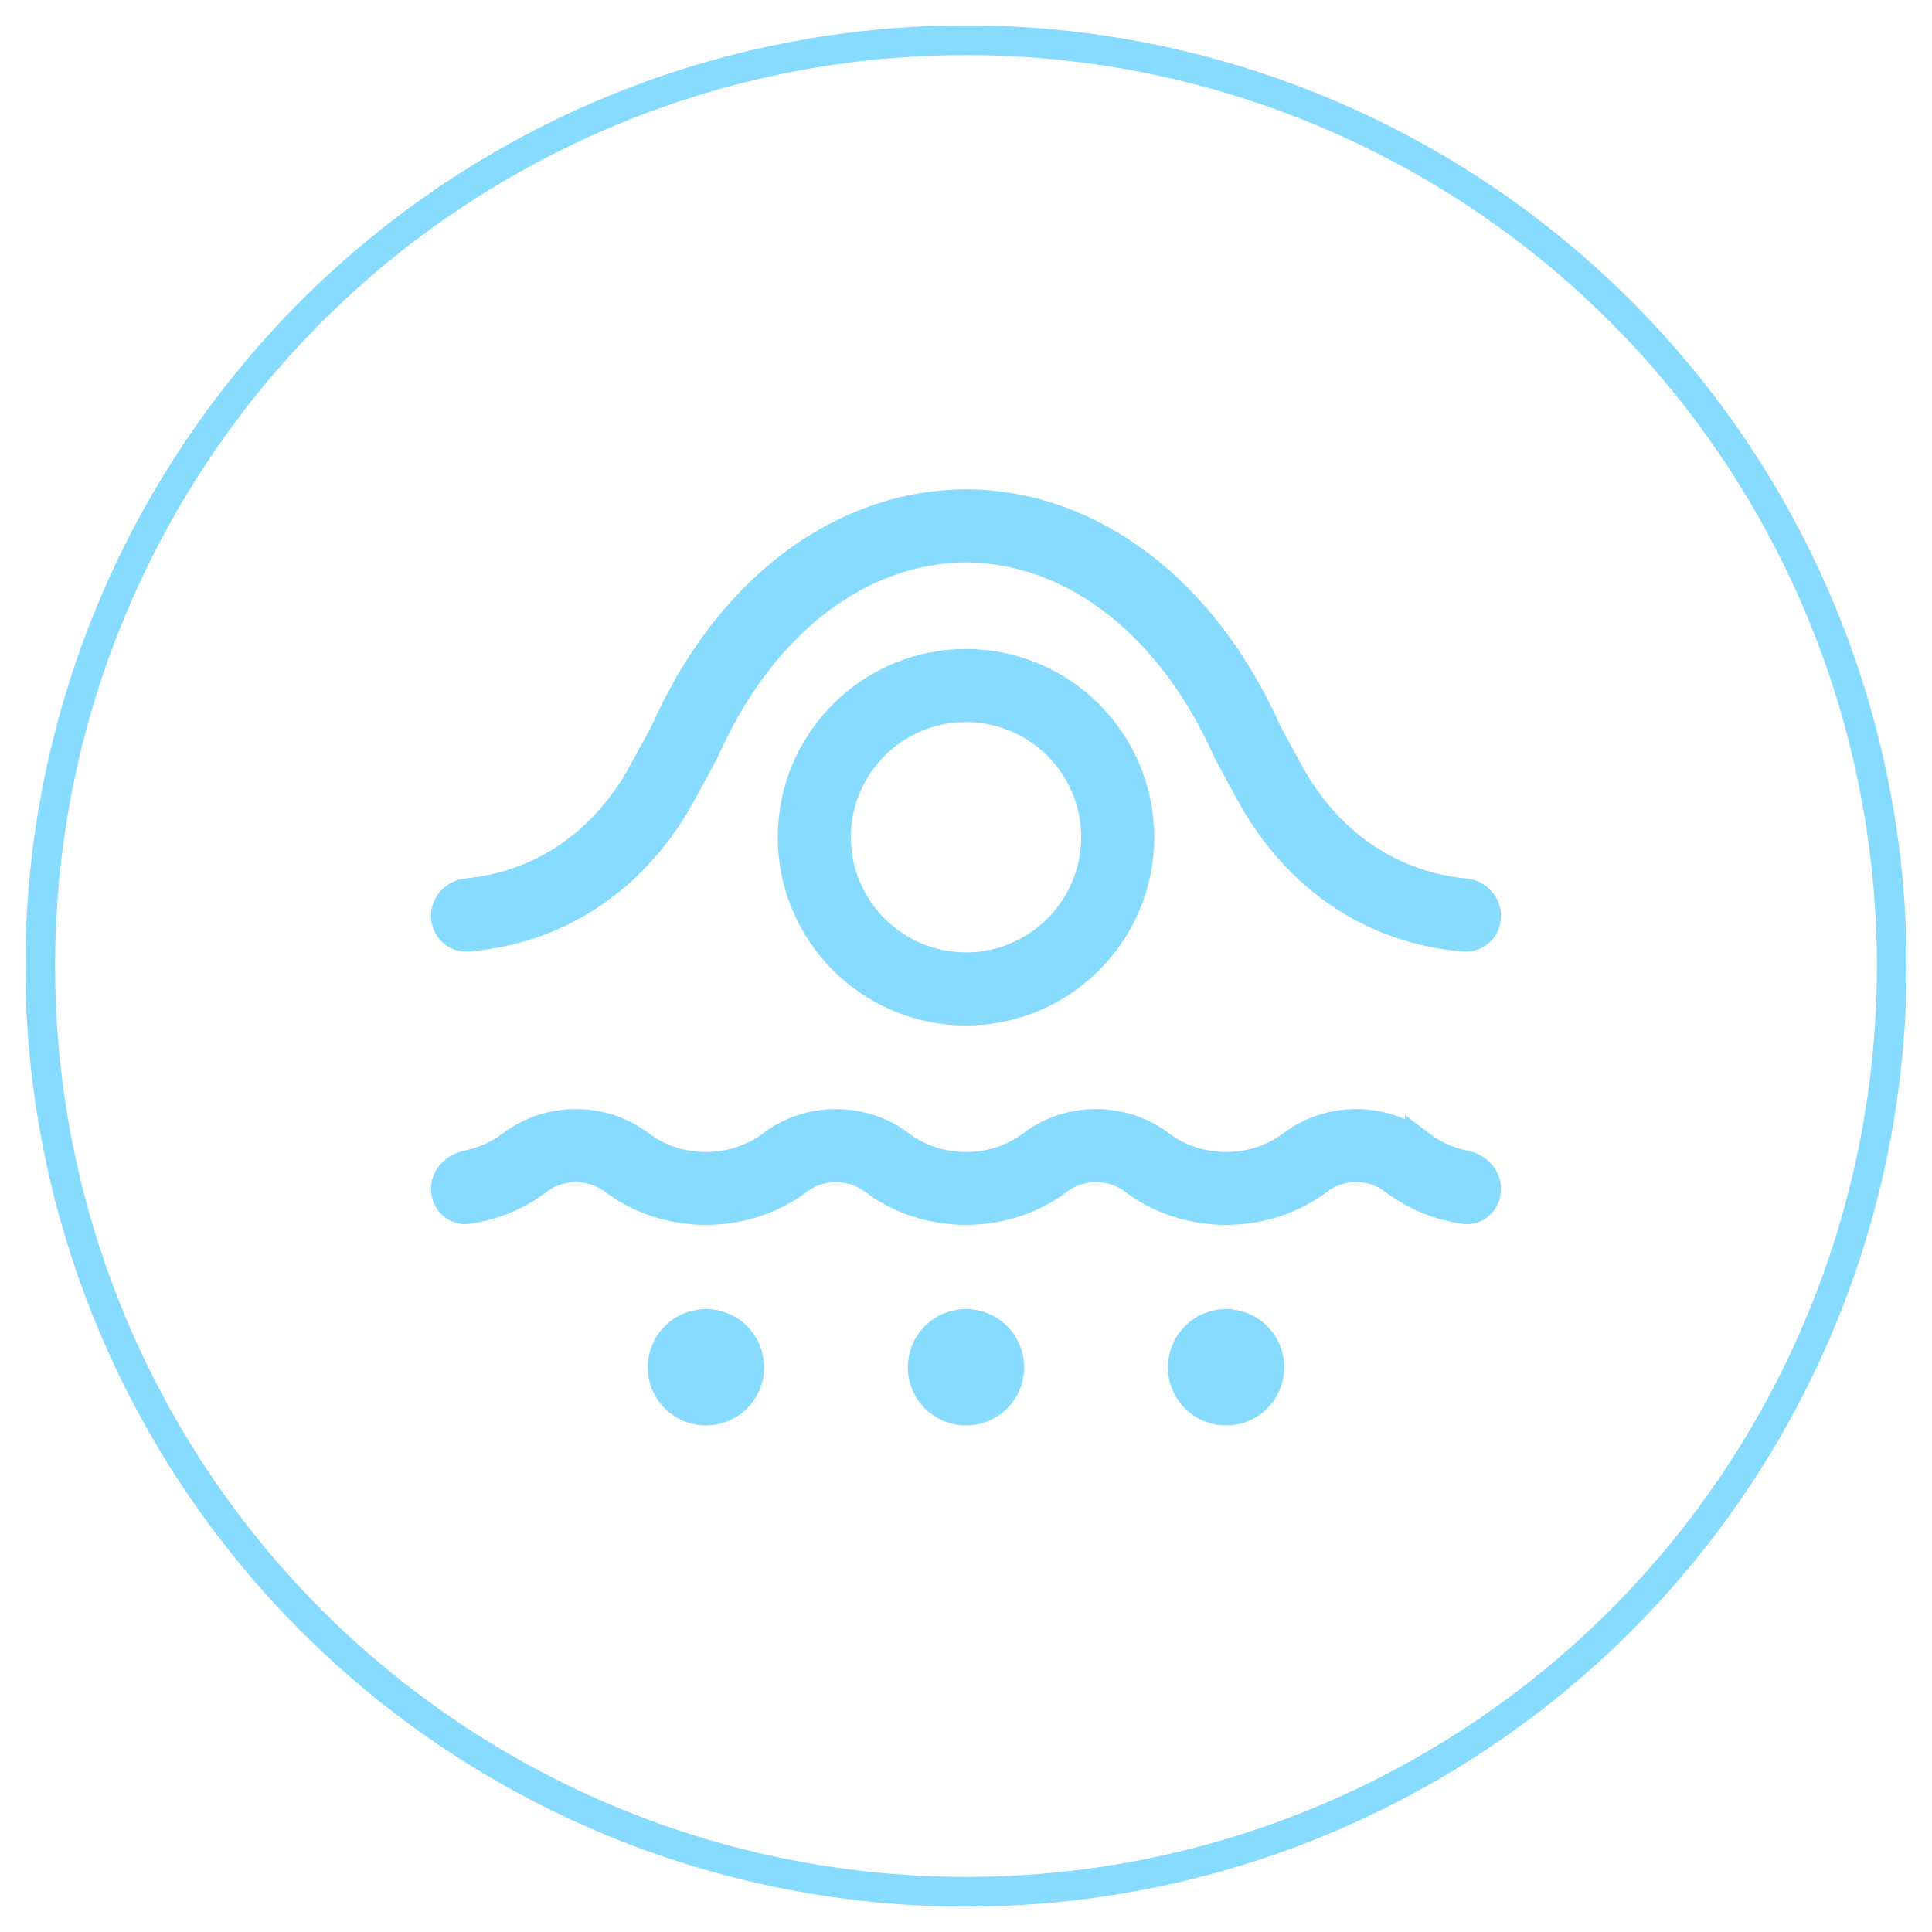
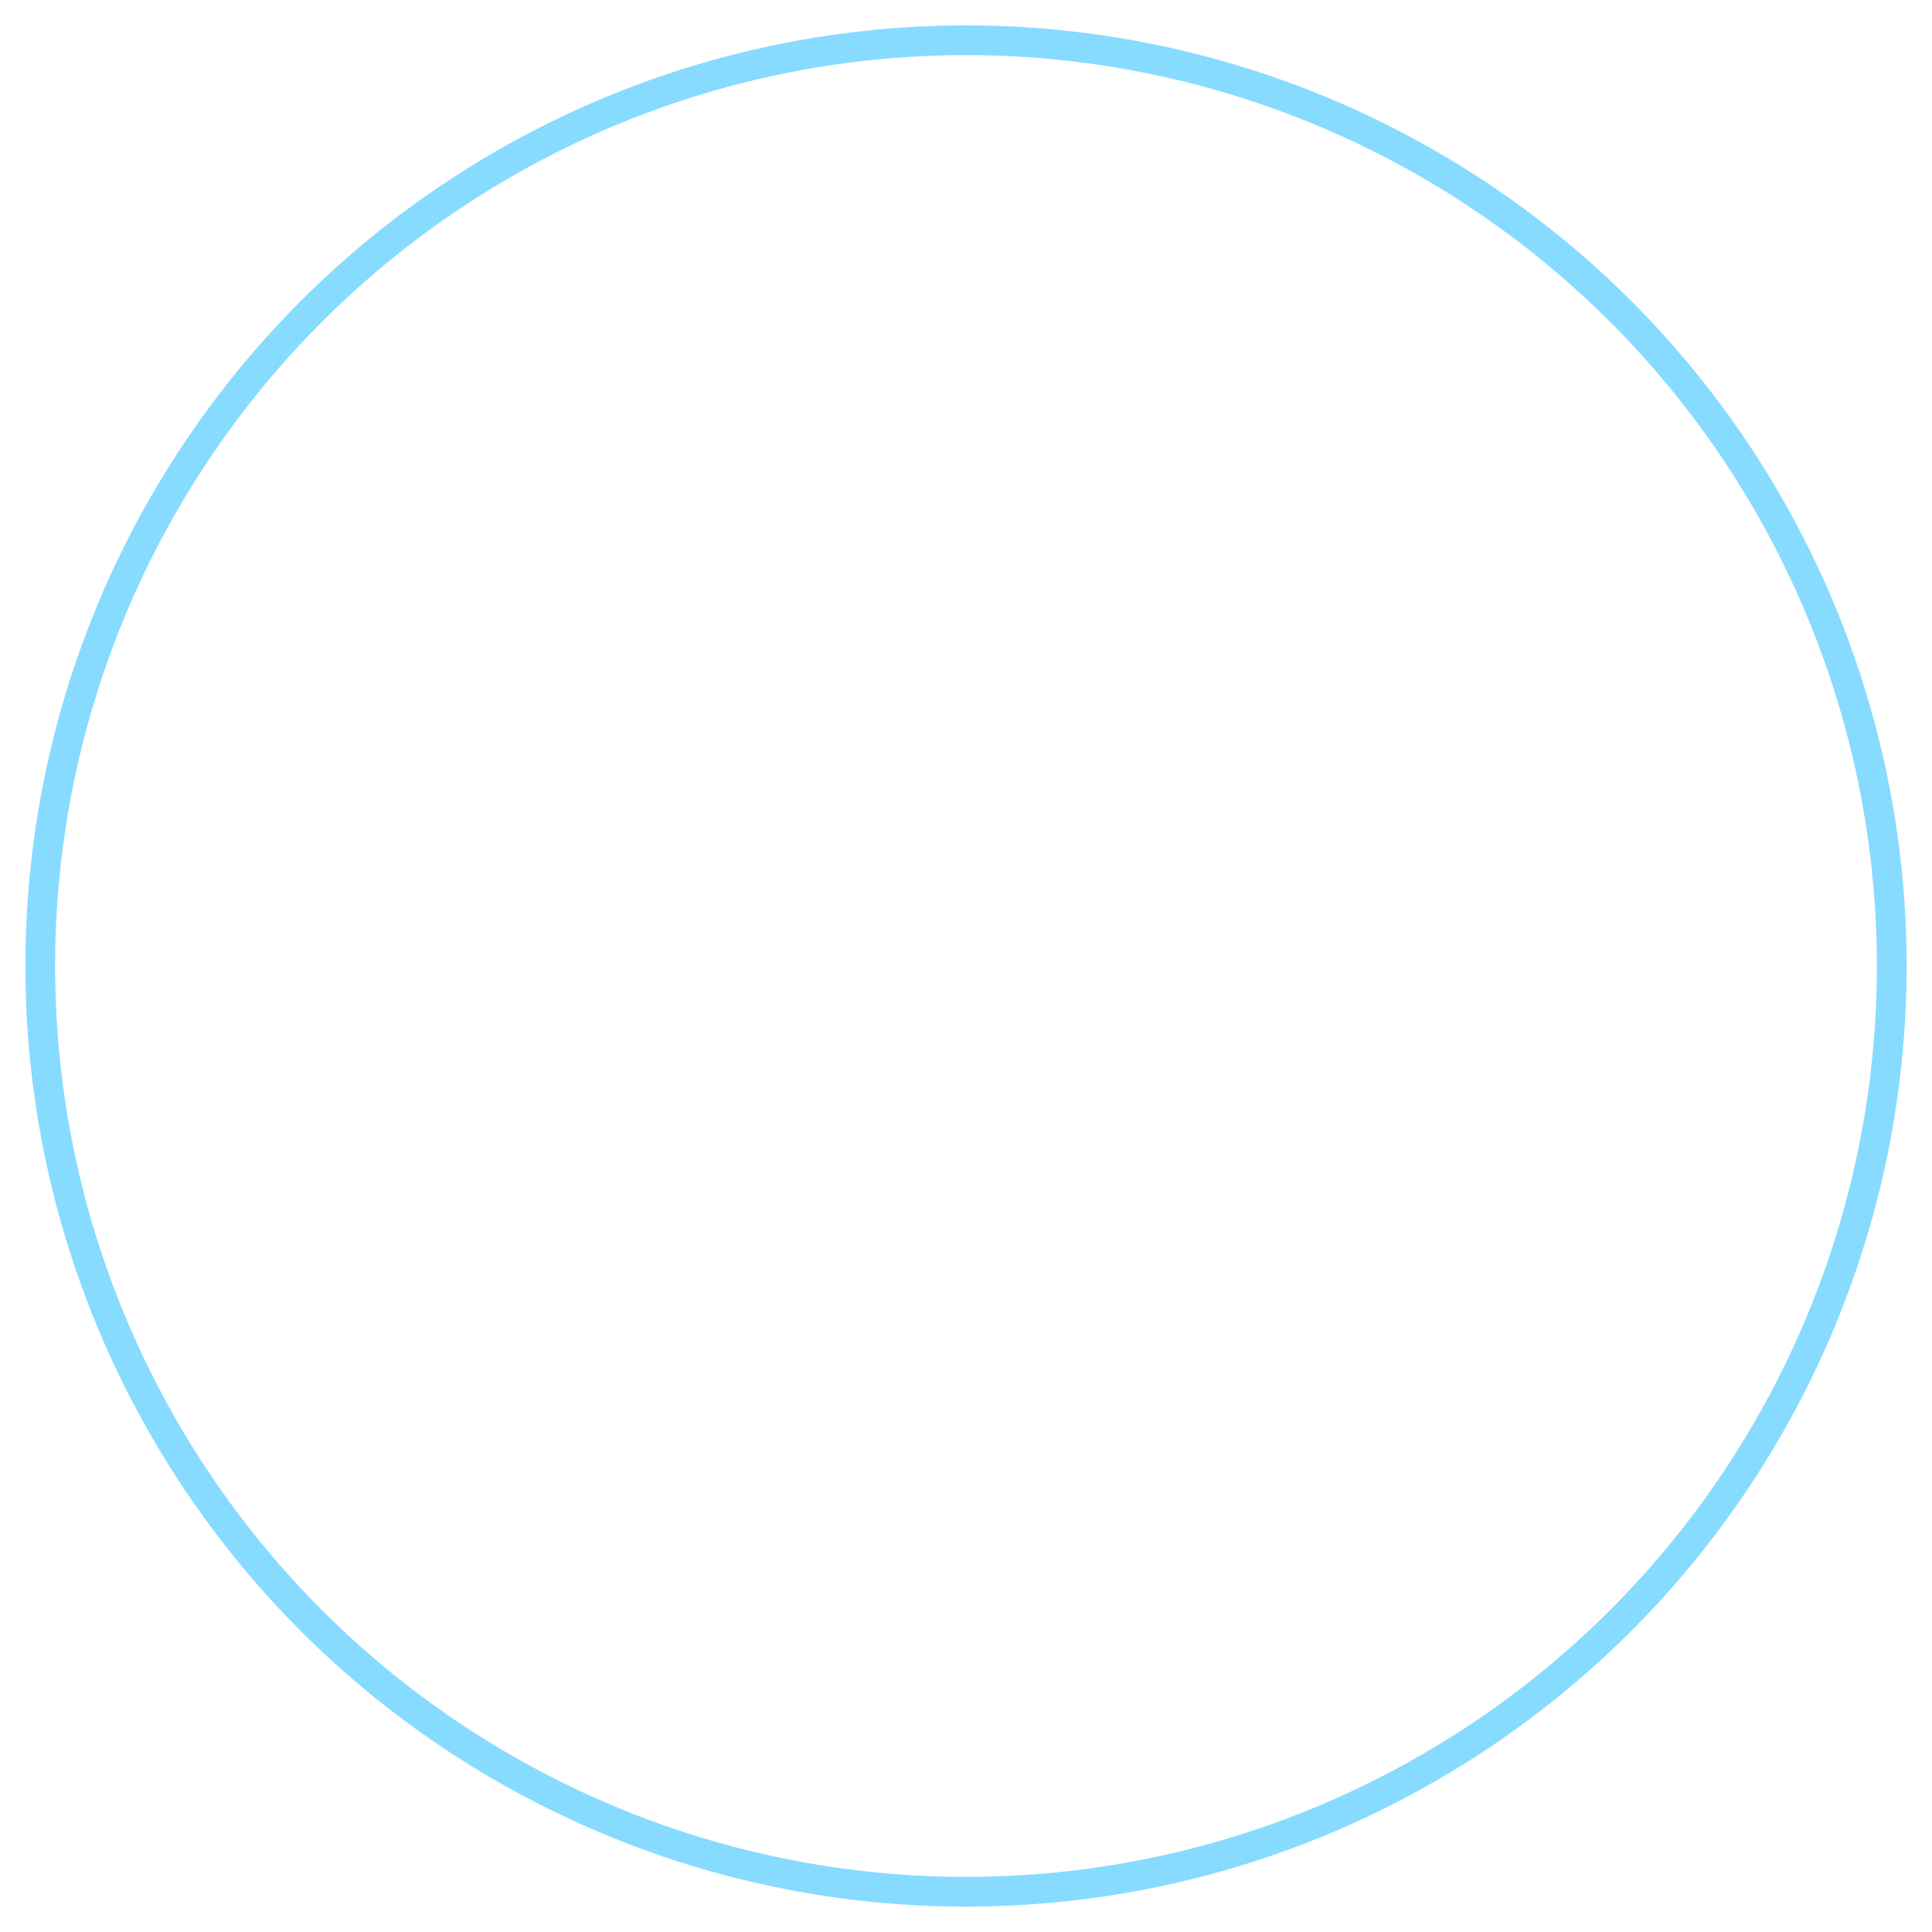
<svg xmlns="http://www.w3.org/2000/svg" width="65" height="65" viewBox="0 0 65 65" fill="none">
  <circle cx="32.5" cy="32.5" r="31.146" stroke="#87DBFF" strokeWidth="2.708" />
  <g clip-path="url(#clip0_326_603)">
-     <path d="M32.5 34.001C35.717 34.001 38.333 31.384 38.333 28.167C38.333 24.95 35.717 22.334 32.5 22.334C29.283 22.334 26.667 24.95 26.667 28.167C26.667 31.384 29.283 34.001 32.5 34.001ZM32.5 23.792C34.912 23.792 36.875 25.755 36.875 28.167C36.875 30.579 34.912 32.542 32.5 32.542C30.088 32.542 28.125 30.579 28.125 28.167C28.125 25.755 30.088 23.792 32.5 23.792ZM49.272 30.05C49.673 30.088 50 30.41 50 30.813C50 31.216 49.673 31.546 49.271 31.514C46.225 31.276 43.63 29.543 42.071 26.677L41.339 25.328C39.426 21.006 36.13 18.444 32.497 18.42C28.872 18.444 25.576 21.004 23.689 25.274L22.929 26.676C21.37 29.541 18.774 31.275 15.729 31.513C15.327 31.544 15 31.214 15 30.812C15 30.409 15.327 30.086 15.728 30.048C18.224 29.812 20.354 28.358 21.647 25.979L22.379 24.63C24.479 19.876 28.271 16.988 32.496 16.962C36.729 16.988 40.519 19.876 42.646 24.685L43.352 25.98C44.645 28.359 46.776 29.813 49.272 30.05ZM47.769 38.523C47.769 38.522 47.769 38.522 47.769 38.522C48.218 38.864 48.73 39.094 49.275 39.201C49.67 39.279 50 39.598 50 40.001C50 40.403 49.672 40.735 49.273 40.68C48.405 40.559 47.59 40.22 46.885 39.683C46.167 39.136 45.084 39.136 44.365 39.683C42.568 41.052 39.933 41.052 38.135 39.683C37.417 39.136 36.334 39.136 35.615 39.683C33.818 41.052 31.183 41.052 29.385 39.683C28.668 39.136 27.584 39.136 26.865 39.683C25.068 41.052 22.433 41.052 20.635 39.683C19.918 39.136 18.834 39.136 18.115 39.683C17.41 40.22 16.595 40.559 15.727 40.68C15.328 40.735 15 40.403 15 40.001C15 39.598 15.329 39.279 15.725 39.201C16.271 39.094 16.782 38.864 17.231 38.523C18.475 37.578 20.276 37.578 21.519 38.523C22.805 39.503 24.697 39.503 25.981 38.523C27.225 37.578 29.026 37.578 30.269 38.523C31.555 39.503 33.447 39.503 34.731 38.523C35.975 37.578 37.776 37.578 39.019 38.523C40.305 39.503 42.197 39.503 43.481 38.523C44.725 37.578 46.526 37.578 47.768 38.523C47.768 38.523 47.769 38.523 47.769 38.523ZM25.208 46.001C25.208 46.806 24.555 47.459 23.75 47.459C22.945 47.459 22.292 46.806 22.292 46.001C22.292 45.196 22.945 44.542 23.75 44.542C24.555 44.542 25.208 45.196 25.208 46.001ZM33.958 46.001C33.958 46.806 33.305 47.459 32.5 47.459C31.695 47.459 31.042 46.806 31.042 46.001C31.042 45.196 31.695 44.542 32.5 44.542C33.305 44.542 33.958 45.196 33.958 46.001ZM42.708 46.001C42.708 46.806 42.055 47.459 41.25 47.459C40.445 47.459 39.792 46.806 39.792 46.001C39.792 45.196 40.445 44.542 41.25 44.542C42.055 44.542 42.708 45.196 42.708 46.001Z" fill="#87DBFF" stroke="#87DBFF" strokeWidth="1.5" />
+     <path d="M32.5 34.001C35.717 34.001 38.333 31.384 38.333 28.167C38.333 24.95 35.717 22.334 32.5 22.334C29.283 22.334 26.667 24.95 26.667 28.167C26.667 31.384 29.283 34.001 32.5 34.001ZM32.5 23.792C34.912 23.792 36.875 25.755 36.875 28.167C36.875 30.579 34.912 32.542 32.5 32.542C30.088 32.542 28.125 30.579 28.125 28.167C28.125 25.755 30.088 23.792 32.5 23.792ZM49.272 30.05C49.673 30.088 50 30.41 50 30.813C50 31.216 49.673 31.546 49.271 31.514C46.225 31.276 43.63 29.543 42.071 26.677L41.339 25.328C39.426 21.006 36.13 18.444 32.497 18.42C28.872 18.444 25.576 21.004 23.689 25.274L22.929 26.676C21.37 29.541 18.774 31.275 15.729 31.513C15.327 31.544 15 31.214 15 30.812C15 30.409 15.327 30.086 15.728 30.048C18.224 29.812 20.354 28.358 21.647 25.979L22.379 24.63C24.479 19.876 28.271 16.988 32.496 16.962C36.729 16.988 40.519 19.876 42.646 24.685L43.352 25.98C44.645 28.359 46.776 29.813 49.272 30.05ZM47.769 38.523C47.769 38.522 47.769 38.522 47.769 38.522C48.218 38.864 48.73 39.094 49.275 39.201C49.67 39.279 50 39.598 50 40.001C50 40.403 49.672 40.735 49.273 40.68C48.405 40.559 47.59 40.22 46.885 39.683C46.167 39.136 45.084 39.136 44.365 39.683C42.568 41.052 39.933 41.052 38.135 39.683C37.417 39.136 36.334 39.136 35.615 39.683C33.818 41.052 31.183 41.052 29.385 39.683C28.668 39.136 27.584 39.136 26.865 39.683C19.918 39.136 18.834 39.136 18.115 39.683C17.41 40.22 16.595 40.559 15.727 40.68C15.328 40.735 15 40.403 15 40.001C15 39.598 15.329 39.279 15.725 39.201C16.271 39.094 16.782 38.864 17.231 38.523C18.475 37.578 20.276 37.578 21.519 38.523C22.805 39.503 24.697 39.503 25.981 38.523C27.225 37.578 29.026 37.578 30.269 38.523C31.555 39.503 33.447 39.503 34.731 38.523C35.975 37.578 37.776 37.578 39.019 38.523C40.305 39.503 42.197 39.503 43.481 38.523C44.725 37.578 46.526 37.578 47.768 38.523C47.768 38.523 47.769 38.523 47.769 38.523ZM25.208 46.001C25.208 46.806 24.555 47.459 23.75 47.459C22.945 47.459 22.292 46.806 22.292 46.001C22.292 45.196 22.945 44.542 23.75 44.542C24.555 44.542 25.208 45.196 25.208 46.001ZM33.958 46.001C33.958 46.806 33.305 47.459 32.5 47.459C31.695 47.459 31.042 46.806 31.042 46.001C31.042 45.196 31.695 44.542 32.5 44.542C33.305 44.542 33.958 45.196 33.958 46.001ZM42.708 46.001C42.708 46.806 42.055 47.459 41.25 47.459C40.445 47.459 39.792 46.806 39.792 46.001C39.792 45.196 40.445 44.542 41.25 44.542C42.055 44.542 42.708 45.196 42.708 46.001Z" fill="#87DBFF" stroke="#87DBFF" strokeWidth="1.5" />
  </g>
  <defs>
    <clipPath id="clip0_326_603">
-       <rect width="37" height="33" fill="white" transform="translate(14 16)" />
-     </clipPath>
+       </clipPath>
  </defs>
</svg>